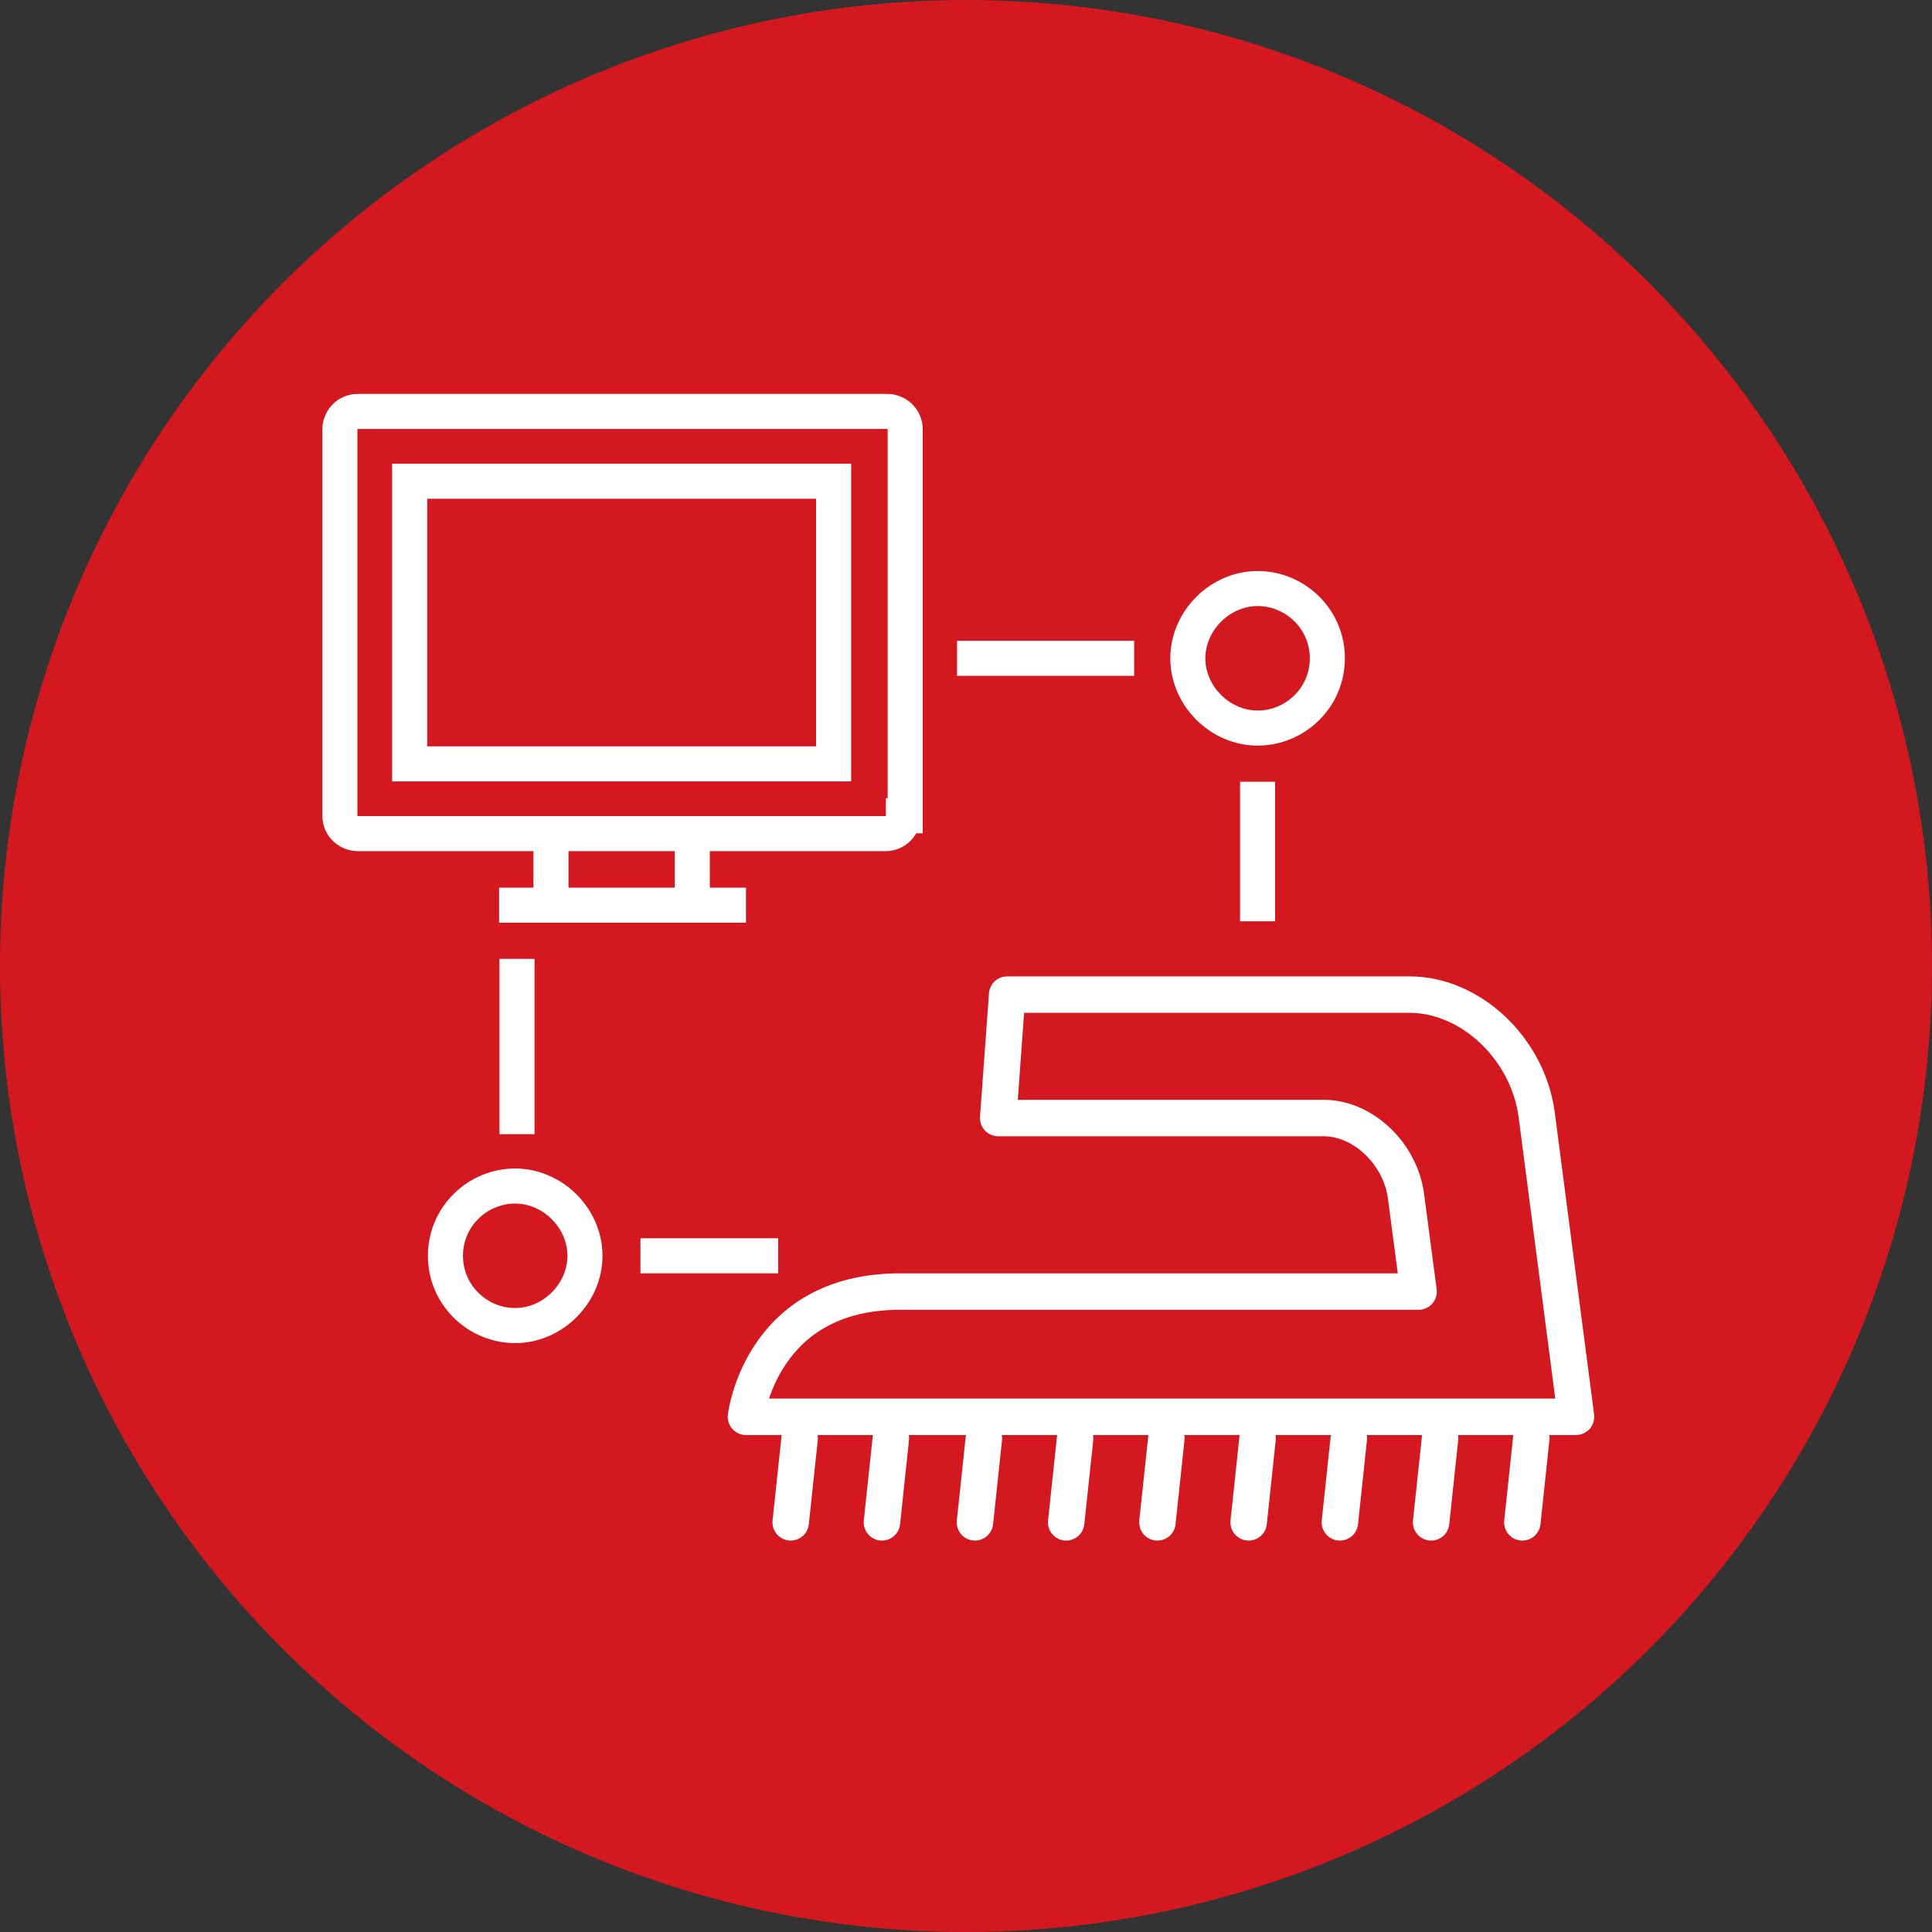
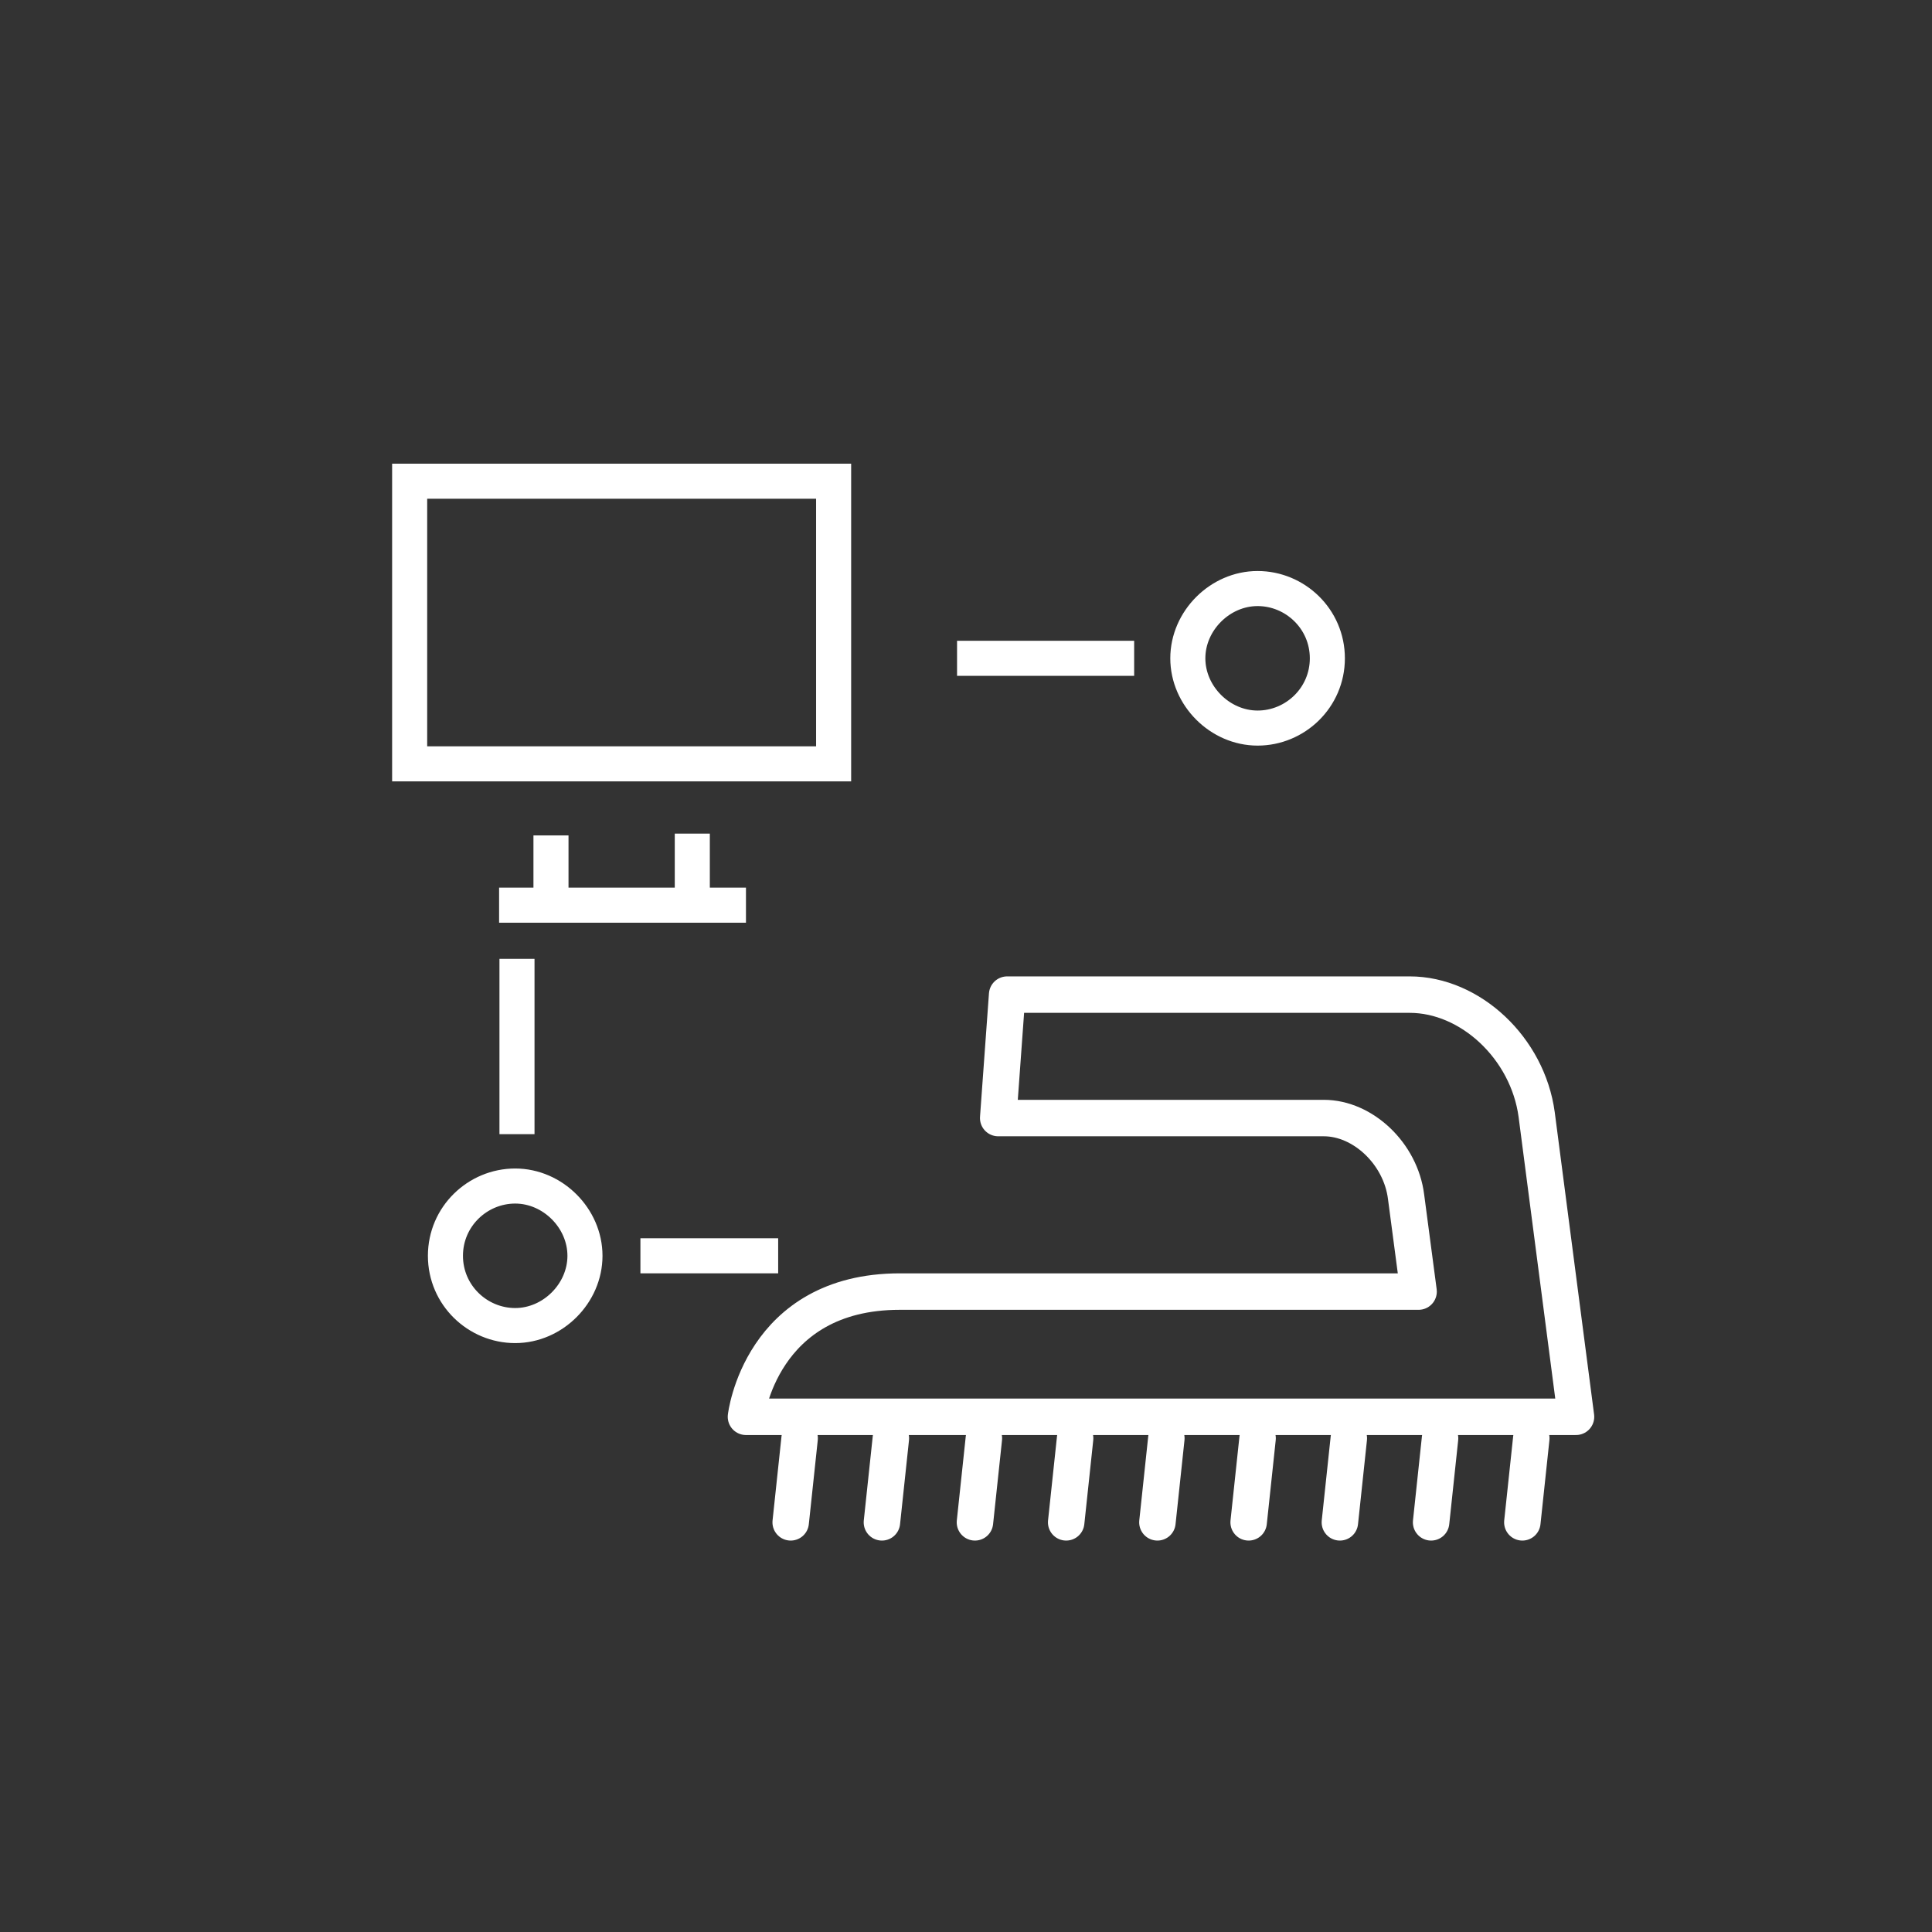
<svg xmlns="http://www.w3.org/2000/svg" version="1.1" id="Layer_1" x="0px" y="0px" viewBox="0 0 108 108" style="enable-background:new 0 0 108 108;" xml:space="preserve">
  <rect x="0" y="0" width="108" height="108" fill="#333333" stroke="none" />
  <style type="text/css">
	.st0{fill-rule:evenodd;clip-rule:evenodd;fill:#D31820;}
	.st1{fill:none;stroke:#FFFFFF;stroke-width:1.96;}
	.st2{fill:none;stroke:#FFFFFF;stroke-width:2.038;stroke-linecap:round;stroke-linejoin:round;}
</style>
  <g id="Services">
    <g id="Services---DDoS" transform="translate(-593, -1146)">
      <g id="Group-6" transform="translate(0, 1020)">
        <g id="icon_circle--local_scrub" transform="translate(593, 126)">
-           <circle id="Oval-9-Copy" class="st0" cx="54" cy="54" r="54" />
          <g id="Group-12" transform="translate(19, 23)">
            <path id="Stroke-1" class="st1" d="M19.7,23.6v3.9" />
            <path id="Stroke-2" class="st1" d="M11.8,27.6v-3.9" />
            <path id="Stroke-6" class="st1" d="M22.7,27.6H8.9" />
-             <path id="Stroke-7" class="st1" d="M31.5,22.6c0,0.5-0.4,1-1,1H1c-0.5,0-1-0.4-1-1V1c0-0.5,0.4-1,1-1h29.6c0.5,0,1,0.4,1,1       V22.6z" />
            <polygon id="Stroke-9" class="st1" points="8.9,19.7 3.9,19.7 3.9,3.9 27.6,3.9 27.6,19.7 22.7,19.7      " />
-             <path id="Stroke-27" class="st1" d="M51.3,20.7v7.8" />
            <path id="Stroke-29" class="st1" d="M34.5,13.8h9.9" />
            <path id="Stroke-31" class="st1" d="M55.2,13.8c0,2.2-1.8,3.9-3.9,3.9s-3.9-1.8-3.9-3.9s1.8-3.9,3.9-3.9S55.2,11.6,55.2,13.8z" />
            <path id="Stroke-33" class="st1" d="M9.9,40.4v-9.8" />
            <path id="Stroke-35" class="st1" d="M24.5,47.2h-7.7" />
            <path id="Stroke-37" class="st1" d="M5.9,47.2c0-2.2,1.8-3.9,3.9-3.9s3.9,1.8,3.9,3.9s-1.8,3.9-3.9,3.9S5.9,49.4,5.9,47.2z" />
            <path id="Stroke-10" class="st2" d="M66.6,57.4l-0.5,4.7L66.6,57.4z M61.5,57.4L61,62.1L61.5,57.4z M56.4,57.4l-0.5,4.7       L56.4,57.4z M51.3,57.4l-0.5,4.7L51.3,57.4z M46.2,57.4l-0.5,4.7L46.2,57.4z M41.1,57.4l-0.5,4.7L41.1,57.4z M36,57.4l-0.5,4.7       L36,57.4z M30.8,57.4l-0.5,4.7L30.8,57.4z M25.2,62.1l0.5-4.7L25.2,62.1z M36.8,39.5H55c2.2,0,4.3,2,4.6,4.4l0.7,5.3h-29       c-7.8,0-8.6,7-8.6,7h46.4l-2.2-16.9c-0.5-3.7-3.7-6.7-7.1-6.7H37.3L36.8,39.5L36.8,39.5z" />
          </g>
        </g>
      </g>
    </g>
  </g>
</svg>